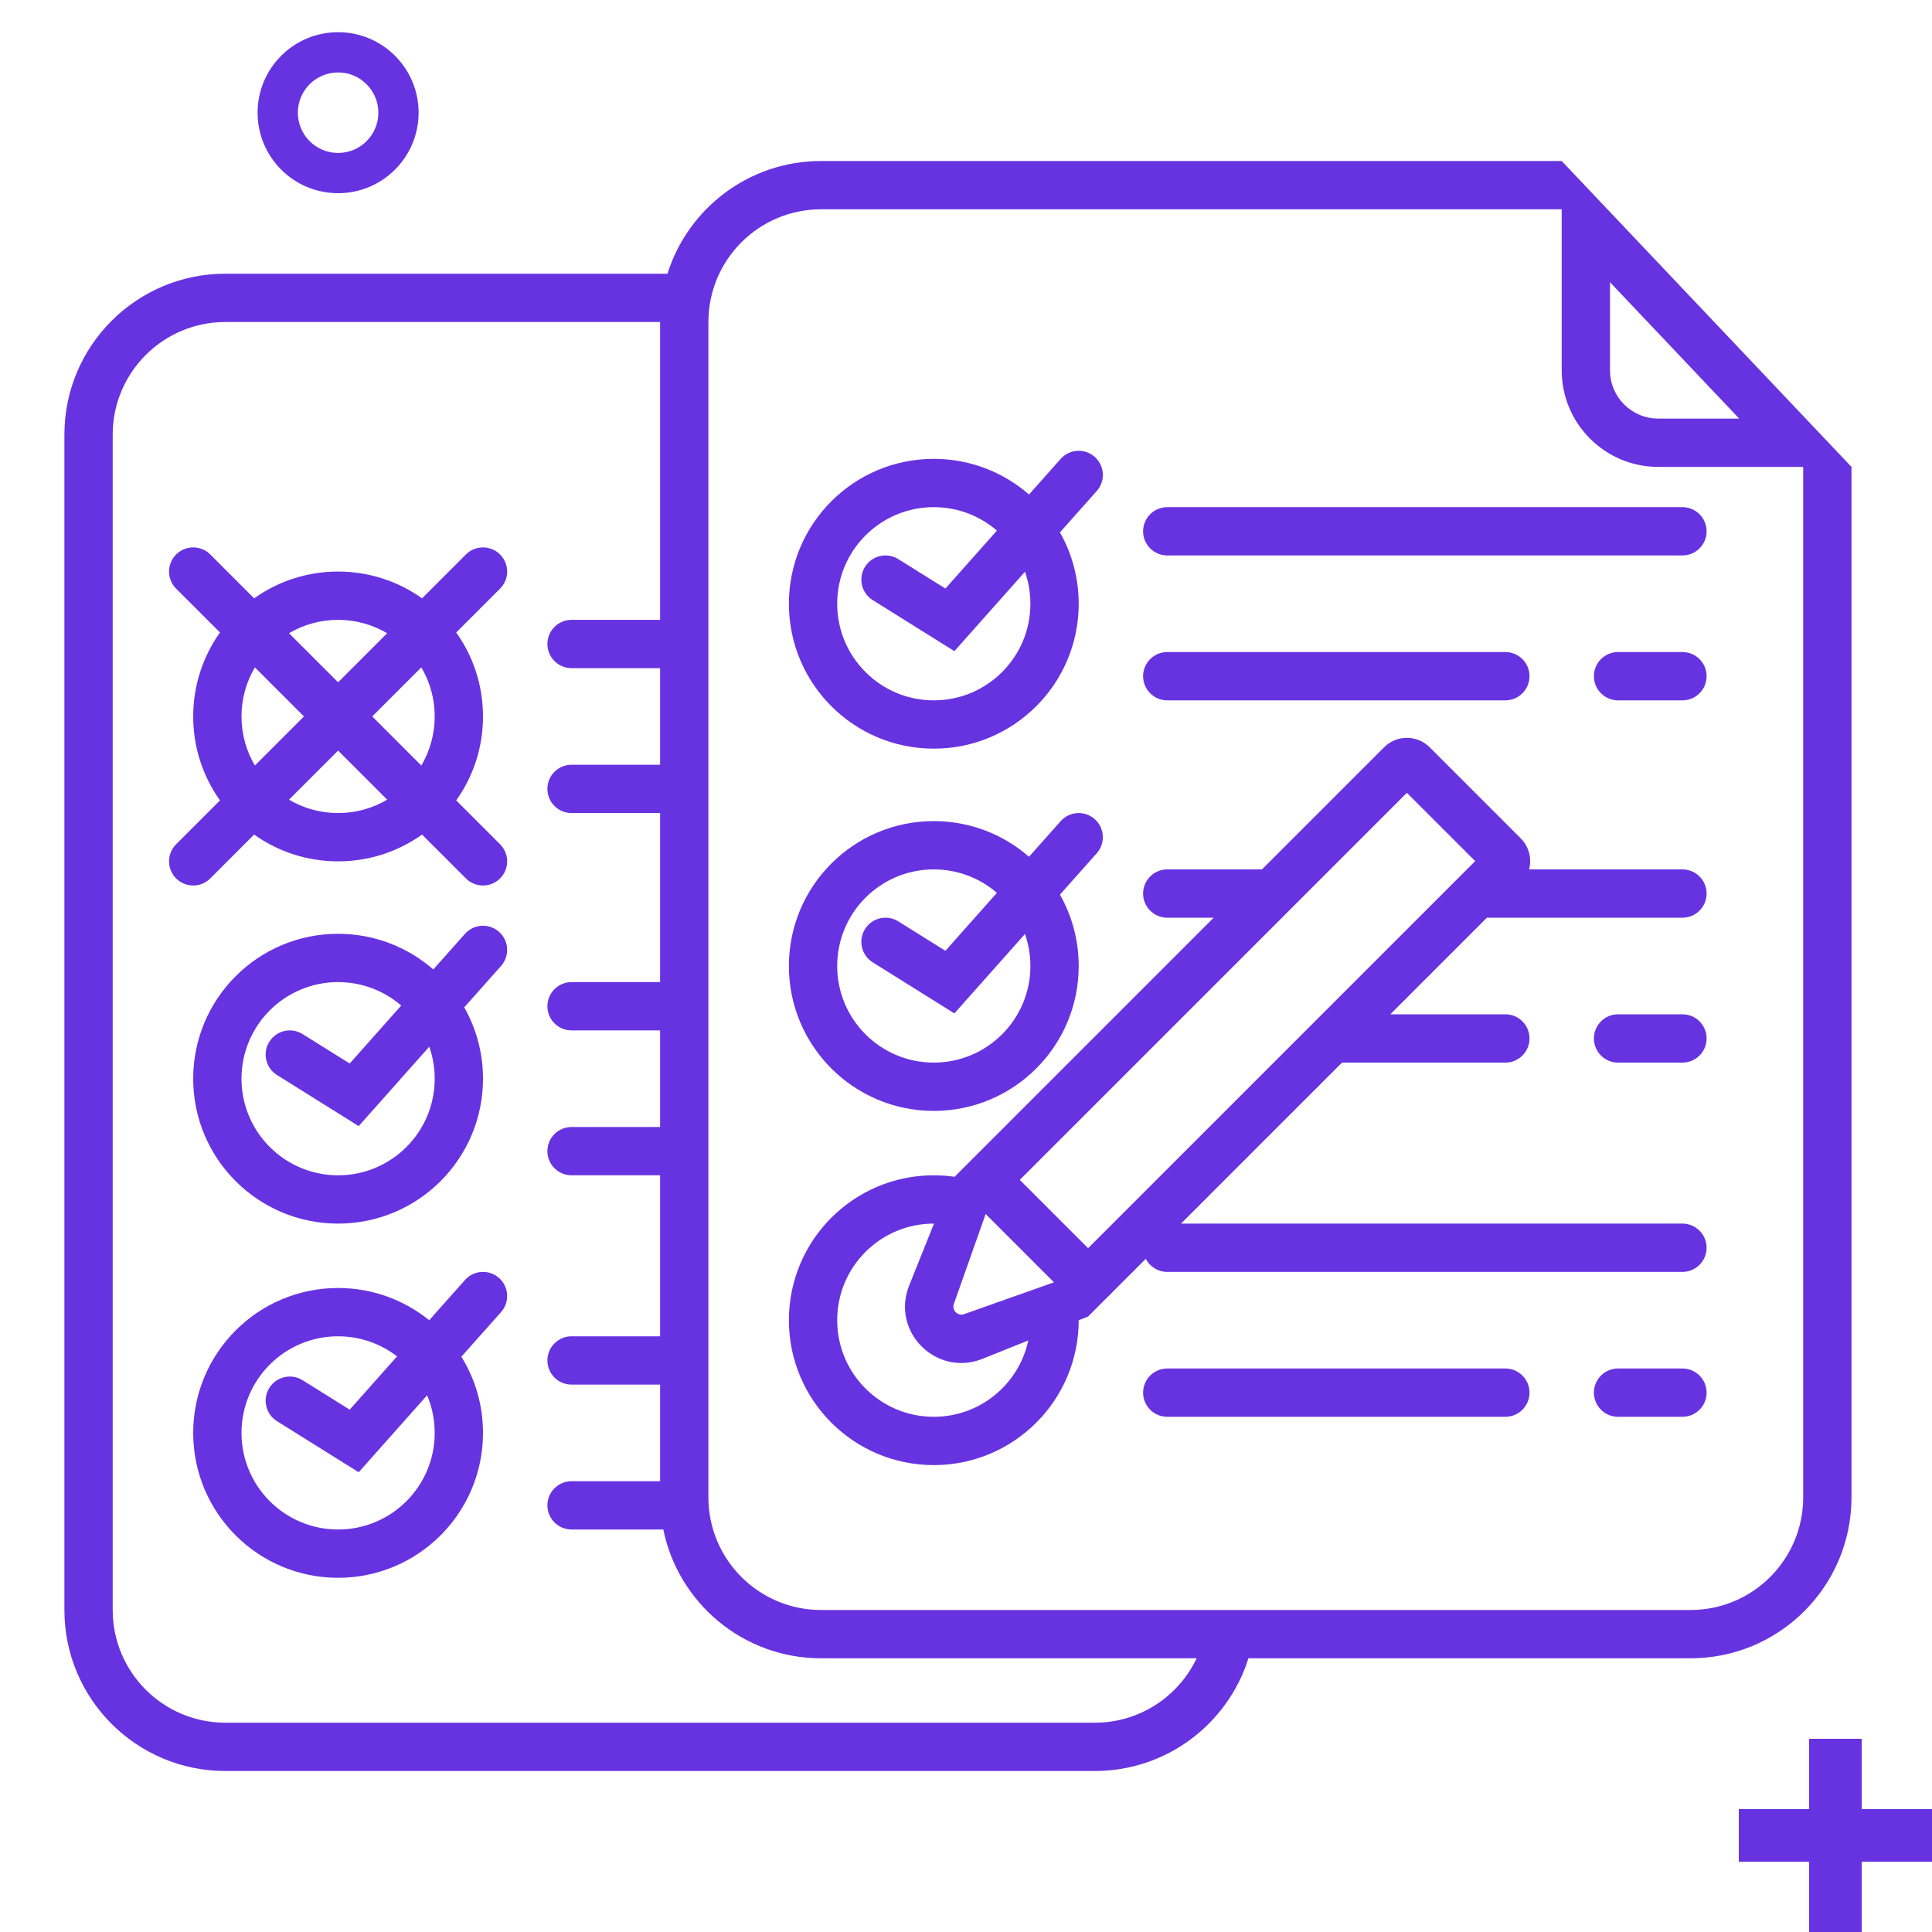
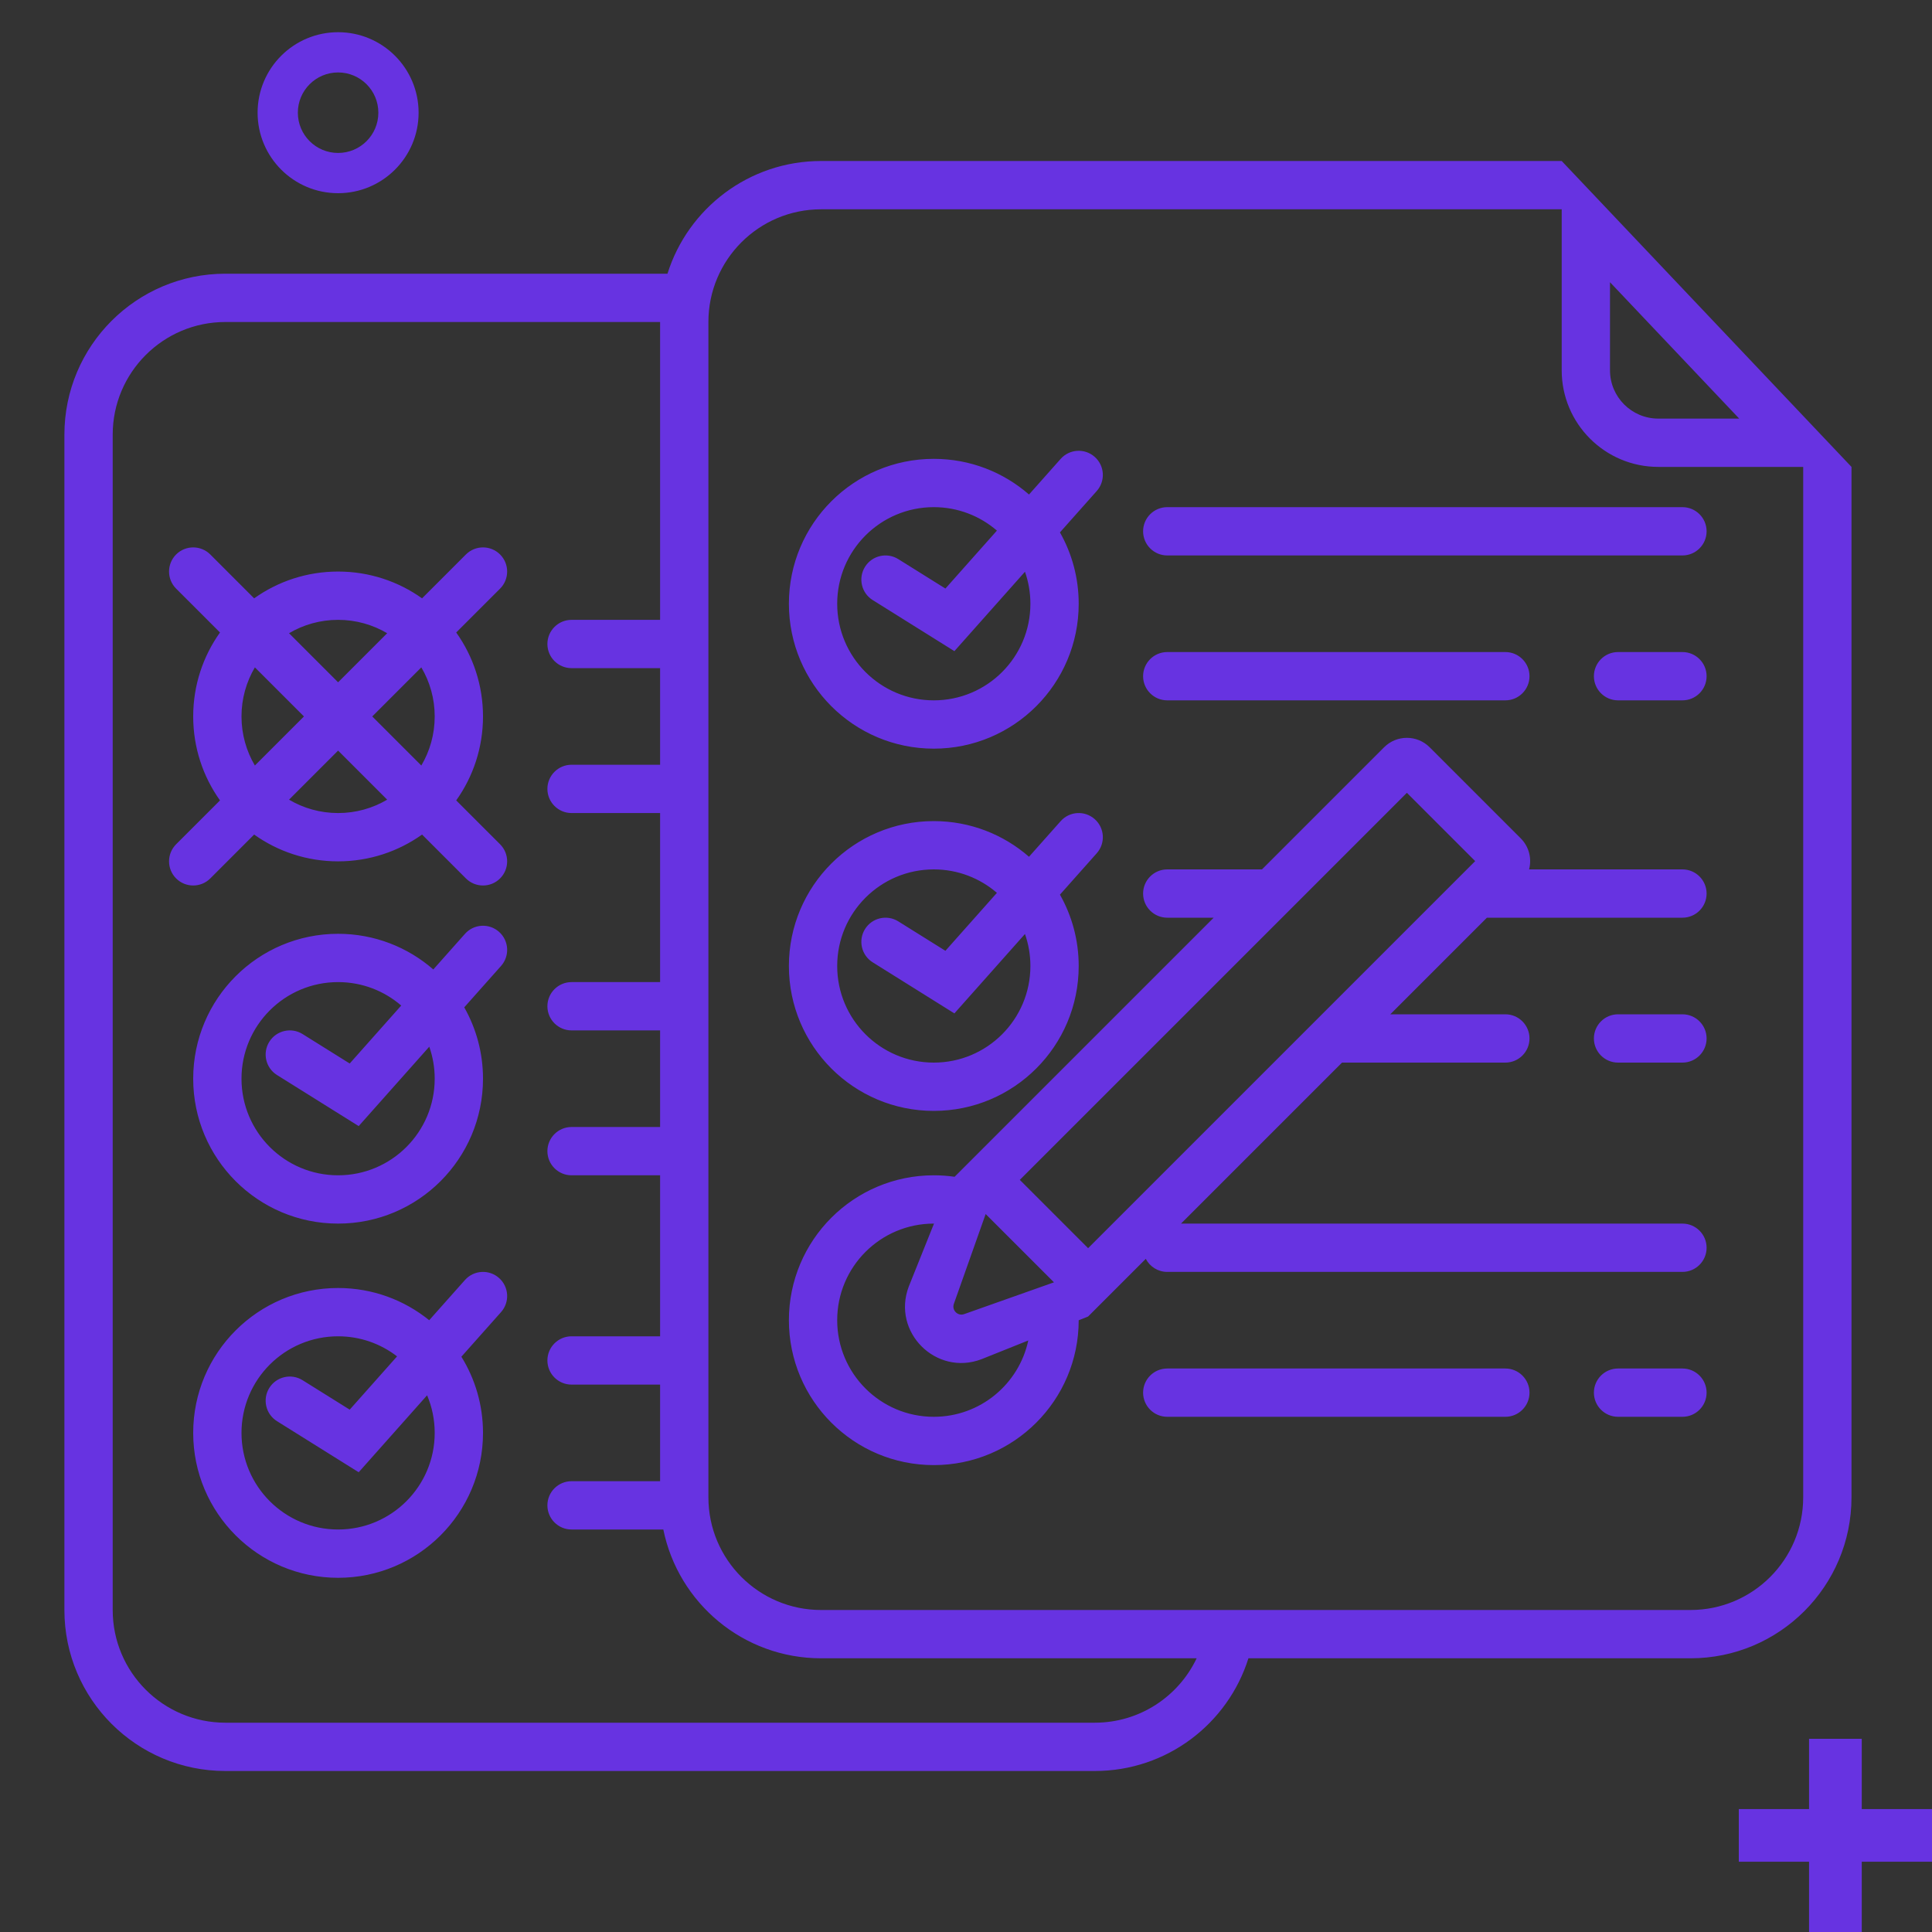
<svg xmlns="http://www.w3.org/2000/svg" width="120" height="120" viewBox="0 0 120 120" fill="none">
  <rect x="0" y="0" width="120" height="120" fill="#333333" stroke="none" />
  <g id="Big Icon" clip-path="url(#clip0_21_19553)">
-     <rect width="120" height="120" fill="white" />
    <path id="Union" fill-rule="evenodd" clip-rule="evenodd" d="M21 9.5C22.381 9.5 23.5 8.381 23.5 7C23.5 5.619 22.381 4.5 21 4.5C19.619 4.5 18.5 5.619 18.5 7C18.5 8.381 19.619 9.5 21 9.5ZM21 12C23.761 12 26 9.761 26 7C26 4.239 23.761 2 21 2C18.239 2 16 4.239 16 7C16 9.761 18.239 12 21 12ZM-10.5 104C-10.5 105.381 -11.619 106.5 -13 106.5C-14.381 106.5 -15.5 105.381 -15.5 104C-15.5 102.619 -14.381 101.5 -13 101.5C-11.619 101.5 -10.5 102.619 -10.5 104ZM-8 104C-8 106.761 -10.239 109 -13 109C-15.761 109 -18 106.761 -18 104C-18 101.239 -15.761 99 -13 99C-10.239 99 -8 101.239 -8 104ZM112.364 108H115.637V112.364H120V115.636H115.637V120H112.364V115.636H108V112.364H112.364V108ZM51 13H97V23C97 26.314 99.686 29 103 29H112V93C112 96.866 108.866 100 105 100H51C47.134 100 44 96.866 44 93V20C44 16.134 47.134 13 51 13ZM115 29L97 10H51C46.522 10 42.732 12.943 41.458 17H14C8.477 17 4 21.477 4 27V100C4 105.523 8.477 110 14 110H68C72.478 110 76.268 107.057 77.542 103H105C110.523 103 115 98.523 115 93V29ZM14 20L41 20V38.5H35.5C34.672 38.5 34 39.172 34 40C34 40.828 34.672 41.5 35.5 41.5H41V47.5H35.5C34.672 47.5 34 48.172 34 49C34 49.828 34.672 50.5 35.5 50.5H41V61H35.5C34.672 61 34 61.672 34 62.5C34 63.328 34.672 64 35.5 64H41V70H35.5C34.672 70 34 70.672 34 71.5C34 72.328 34.672 73 35.5 73H41V83H35.5C34.672 83 34 83.672 34 84.5C34 85.328 34.672 86 35.5 86H41V92H35.5C34.672 92 34 92.672 34 93.5C34 94.328 34.672 95 35.5 95H41.2C41.2 95 41.2 95 41.2 95C42.127 99.564 46.162 103 51 103H74.326C73.203 105.365 70.792 107 68 107H14C10.134 107 7 103.866 7 100V27C7 23.134 10.134 20 14 20ZM100 17.529V23C100 24.657 101.343 26 103 26H108.025L100 17.529ZM68.121 30.497C68.671 29.877 68.616 28.929 67.996 28.379C67.377 27.828 66.429 27.884 65.879 28.503L63.913 30.715C62.332 29.335 60.263 28.5 58 28.5C53.029 28.5 49 32.529 49 37.5C49 42.471 53.029 46.5 58 46.5C62.971 46.5 67 42.471 67 37.5C67 35.889 66.577 34.377 65.835 33.068L68.121 30.497ZM61.92 32.957L58.721 36.556L55.795 34.728C55.093 34.289 54.167 34.502 53.728 35.205C53.289 35.907 53.502 36.833 54.205 37.272L59.279 40.444L63.663 35.512C63.881 36.134 64 36.803 64 37.5C64 40.814 61.314 43.5 58 43.5C54.686 43.5 52 40.814 52 37.5C52 34.186 54.686 31.5 58 31.5C59.498 31.5 60.868 32.049 61.92 32.957ZM71 33C71 32.172 71.672 31.5 72.5 31.5H104.5C105.328 31.5 106 32.172 106 33C106 33.828 105.328 34.5 104.5 34.5H72.5C71.672 34.5 71 33.828 71 33ZM71 42C71 41.172 71.672 40.5 72.5 40.5H93.5C94.328 40.5 95 41.172 95 42C95 42.828 94.328 43.5 93.5 43.5H72.5C71.672 43.5 71 42.828 71 42ZM100.5 40.5C99.672 40.5 99 41.172 99 42C99 42.828 99.672 43.5 100.5 43.5H104.5C105.328 43.5 106 42.828 106 42C106 41.172 105.328 40.5 104.5 40.5H100.5ZM71 55.5C71 54.672 71.672 54 72.5 54H78.384L85.97 46.414C86.751 45.633 88.017 45.633 88.798 46.414L94.455 52.071C94.978 52.594 95.151 53.334 94.974 54H104.5C105.328 54 106 54.672 106 55.5C106 56.328 105.328 57 104.5 57H92.355L86.355 63H93.5C94.328 63 95 63.672 95 64.5C95 65.328 94.328 66 93.5 66H83.355L73.355 76H104.5C105.328 76 106 76.672 106 77.5C106 78.328 105.328 79 104.5 79H72.5C71.919 79 71.416 78.67 71.167 78.188L67.585 81.77L67 82.004C66.998 86.973 62.969 91 58 91C53.029 91 49 86.971 49 82C49 77.029 53.029 73 58 73C58.439 73 58.87 73.031 59.292 73.092L75.384 57H72.5C71.672 57 71 56.328 71 55.5ZM56.445 79.91L58.012 76L58 76C54.686 76 52 78.686 52 82C52 85.314 54.686 88 58 88C60.882 88 63.289 85.968 63.868 83.259L60.959 84.424C58.138 85.494 55.375 82.732 56.445 79.91ZM99 64.5C99 63.672 99.672 63 100.5 63H104.5C105.328 63 106 63.672 106 64.5C106 65.328 105.328 66 104.5 66H100.5C99.672 66 99 65.328 99 64.5ZM71 86.5C71 85.672 71.672 85 72.5 85H93.5C94.328 85 95 85.672 95 86.5C95 87.328 94.328 88 93.5 88H72.5C71.672 88 71 87.328 71 86.5ZM100.5 85C99.672 85 99 85.672 99 86.5C99 87.328 99.672 88 100.5 88H104.5C105.328 88 106 87.328 106 86.5C106 85.672 105.328 85 104.5 85H100.5ZM64 60C64 63.314 61.314 66 58 66C54.686 66 52 63.314 52 60C52 56.686 54.686 54 58 54C59.498 54 60.868 54.549 61.92 55.457L58.721 59.056L55.795 57.228C55.093 56.789 54.167 57.002 53.728 57.705C53.289 58.407 53.502 59.333 54.205 59.772L59.279 62.944L63.663 58.012C63.881 58.634 64 59.303 64 60ZM67 60C67 58.389 66.577 56.877 65.835 55.568L68.121 52.997C68.671 52.377 68.616 51.429 67.996 50.879C67.377 50.328 66.429 50.384 65.879 51.004L63.913 53.215C62.332 51.836 60.263 51 58 51C53.029 51 49 55.029 49 60C49 64.971 53.029 69 58 69C62.971 69 67 64.971 67 60ZM61.221 75.406L59.25 80.974C59.097 81.377 59.492 81.772 59.895 81.619L65.464 79.648L61.221 75.406ZM63.342 73.284L87.384 49.243L91.627 53.485L67.585 77.527L63.342 73.284ZM31.121 59.997C31.672 59.377 31.616 58.429 30.997 57.879C30.377 57.328 29.429 57.384 28.879 58.004L26.913 60.215C25.332 58.836 23.263 58 21 58C16.029 58 12 62.029 12 67C12 71.971 16.029 76 21 76C25.971 76 30 71.971 30 67C30 65.389 29.577 63.877 28.835 62.568L31.121 59.997ZM24.92 62.457L21.721 66.056L18.795 64.228C18.093 63.789 17.167 64.002 16.728 64.705C16.289 65.407 16.503 66.333 17.205 66.772L22.279 69.944L26.663 65.012C26.881 65.634 27 66.303 27 67C27 70.314 24.314 73 21 73C17.686 73 15 70.314 15 67C15 63.686 17.686 61 21 61C22.498 61 23.868 61.549 24.92 62.457ZM31.061 34.439C30.475 33.854 29.525 33.854 28.939 34.439L26.215 37.164C24.744 36.116 22.944 35.5 21 35.5C19.056 35.5 17.256 36.116 15.785 37.164L13.061 34.439C12.475 33.854 11.525 33.854 10.939 34.439C10.354 35.025 10.354 35.975 10.939 36.561L13.664 39.285C12.616 40.756 12 42.556 12 44.5C12 46.444 12.616 48.244 13.664 49.715L10.939 52.439C10.354 53.025 10.354 53.975 10.939 54.561C11.525 55.146 12.475 55.146 13.061 54.561L15.785 51.836C17.256 52.884 19.056 53.5 21 53.5C22.944 53.5 24.744 52.884 26.215 51.836L28.939 54.561C29.525 55.146 30.475 55.146 31.061 54.561C31.646 53.975 31.646 53.025 31.061 52.439L28.336 49.715C29.384 48.244 30 46.444 30 44.5C30 42.556 29.384 40.756 28.336 39.285L31.061 36.561C31.646 35.975 31.646 35.025 31.061 34.439ZM21 38.5C22.113 38.5 23.155 38.803 24.048 39.331L21 42.379L17.952 39.331C18.845 38.803 19.887 38.5 21 38.5ZM15 44.5C15 43.387 15.303 42.345 15.831 41.452L18.879 44.5L15.831 47.548C15.303 46.655 15 45.613 15 44.5ZM21 50.5C19.887 50.5 18.845 50.197 17.952 49.669L21 46.621L24.048 49.669C23.155 50.197 22.113 50.5 21 50.5ZM27 44.5C27 45.613 26.697 46.655 26.169 47.548L23.121 44.5L26.169 41.452C26.697 42.345 27 43.387 27 44.5ZM31.121 81.497C31.672 80.877 31.616 79.929 30.997 79.379C30.377 78.829 29.429 78.884 28.879 79.504L26.659 82.001C25.113 80.75 23.144 80 21 80C16.029 80 12 84.029 12 89C12 93.971 16.029 98 21 98C25.971 98 30 93.971 30 89C30 87.264 29.509 85.643 28.657 84.268L31.121 81.497ZM24.662 84.247L21.721 87.556L18.795 85.728C18.093 85.289 17.167 85.502 16.728 86.205C16.289 86.907 16.503 87.833 17.205 88.272L22.279 91.444L26.528 86.664C26.832 87.382 27 88.171 27 89C27 92.314 24.314 95 21 95C17.686 95 15 92.314 15 89C15 85.686 17.686 83 21 83C22.379 83 23.649 83.465 24.662 84.247Z" fill="#6733E1" />
  </g>
  <defs>
    <clipPath id="clip0_21_19553">
      <rect width="120" height="120" fill="white" />
    </clipPath>
  </defs>
</svg>